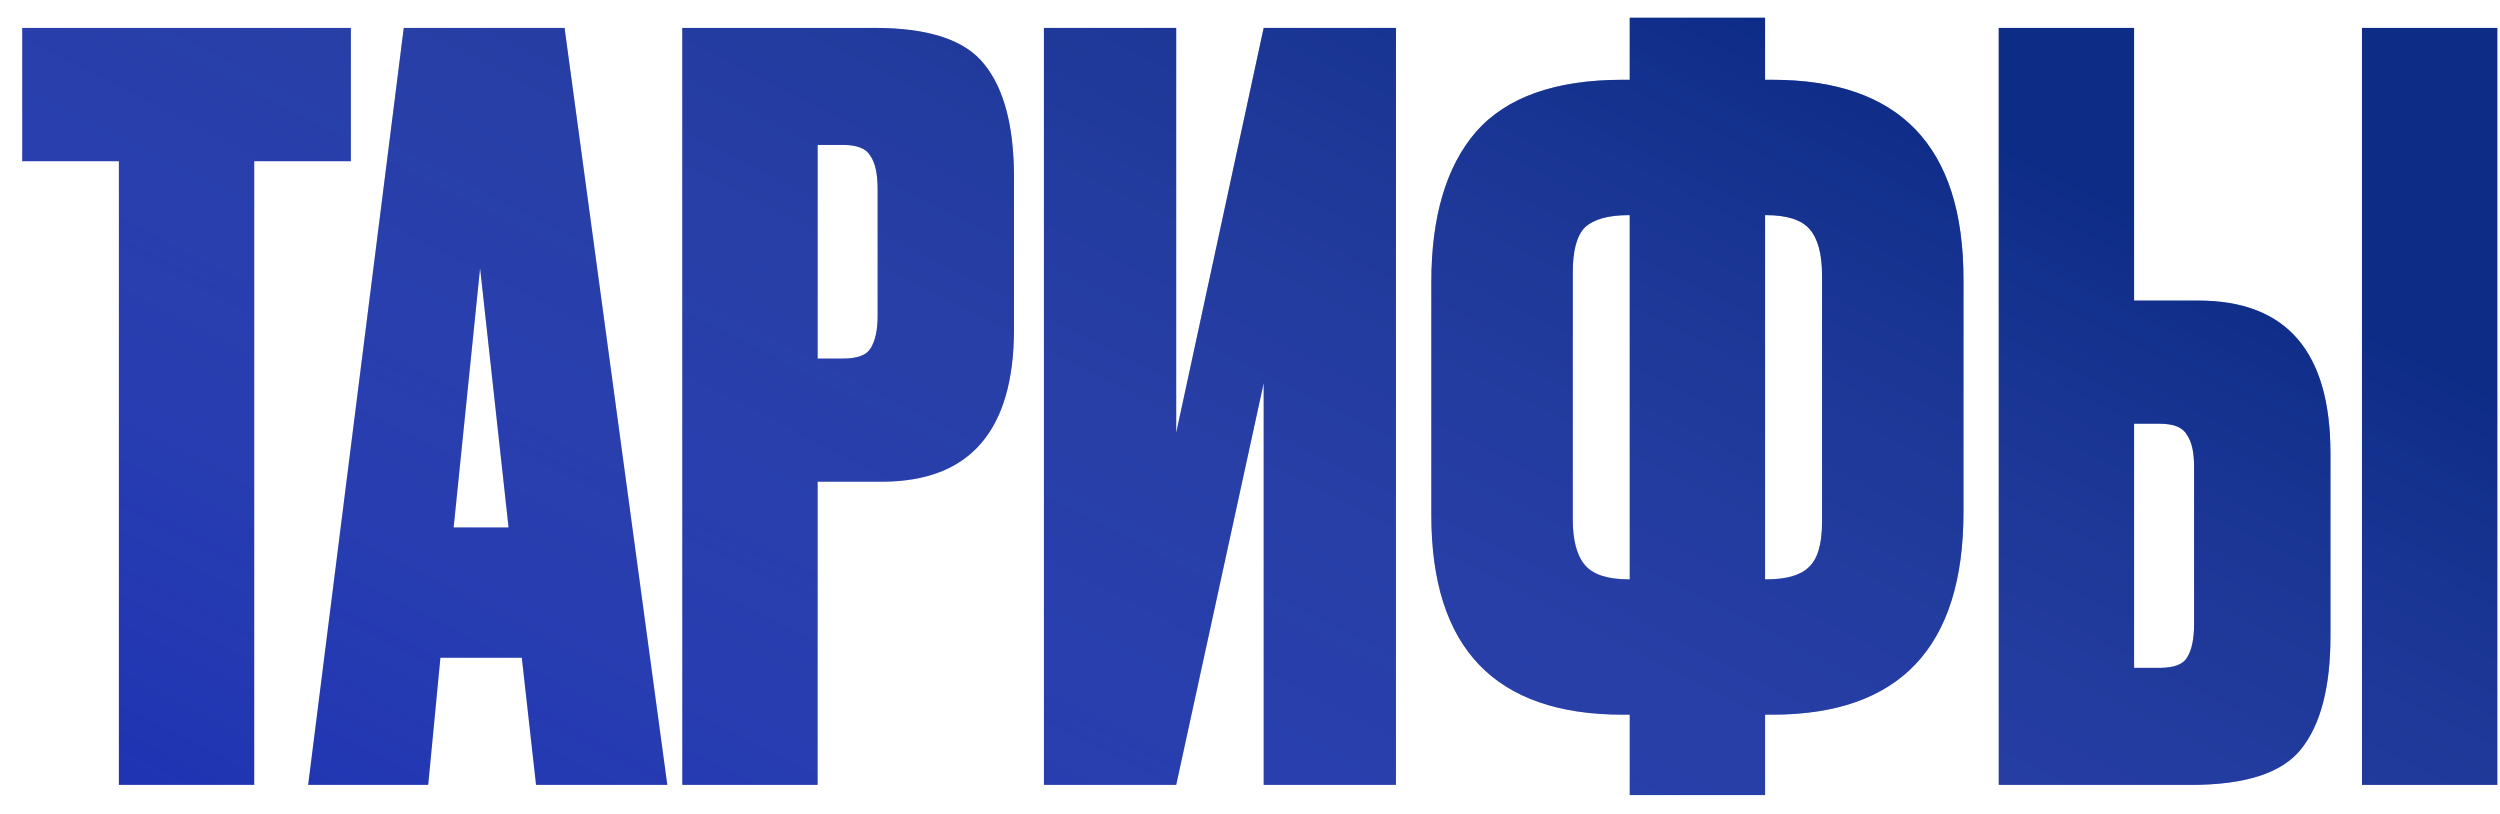
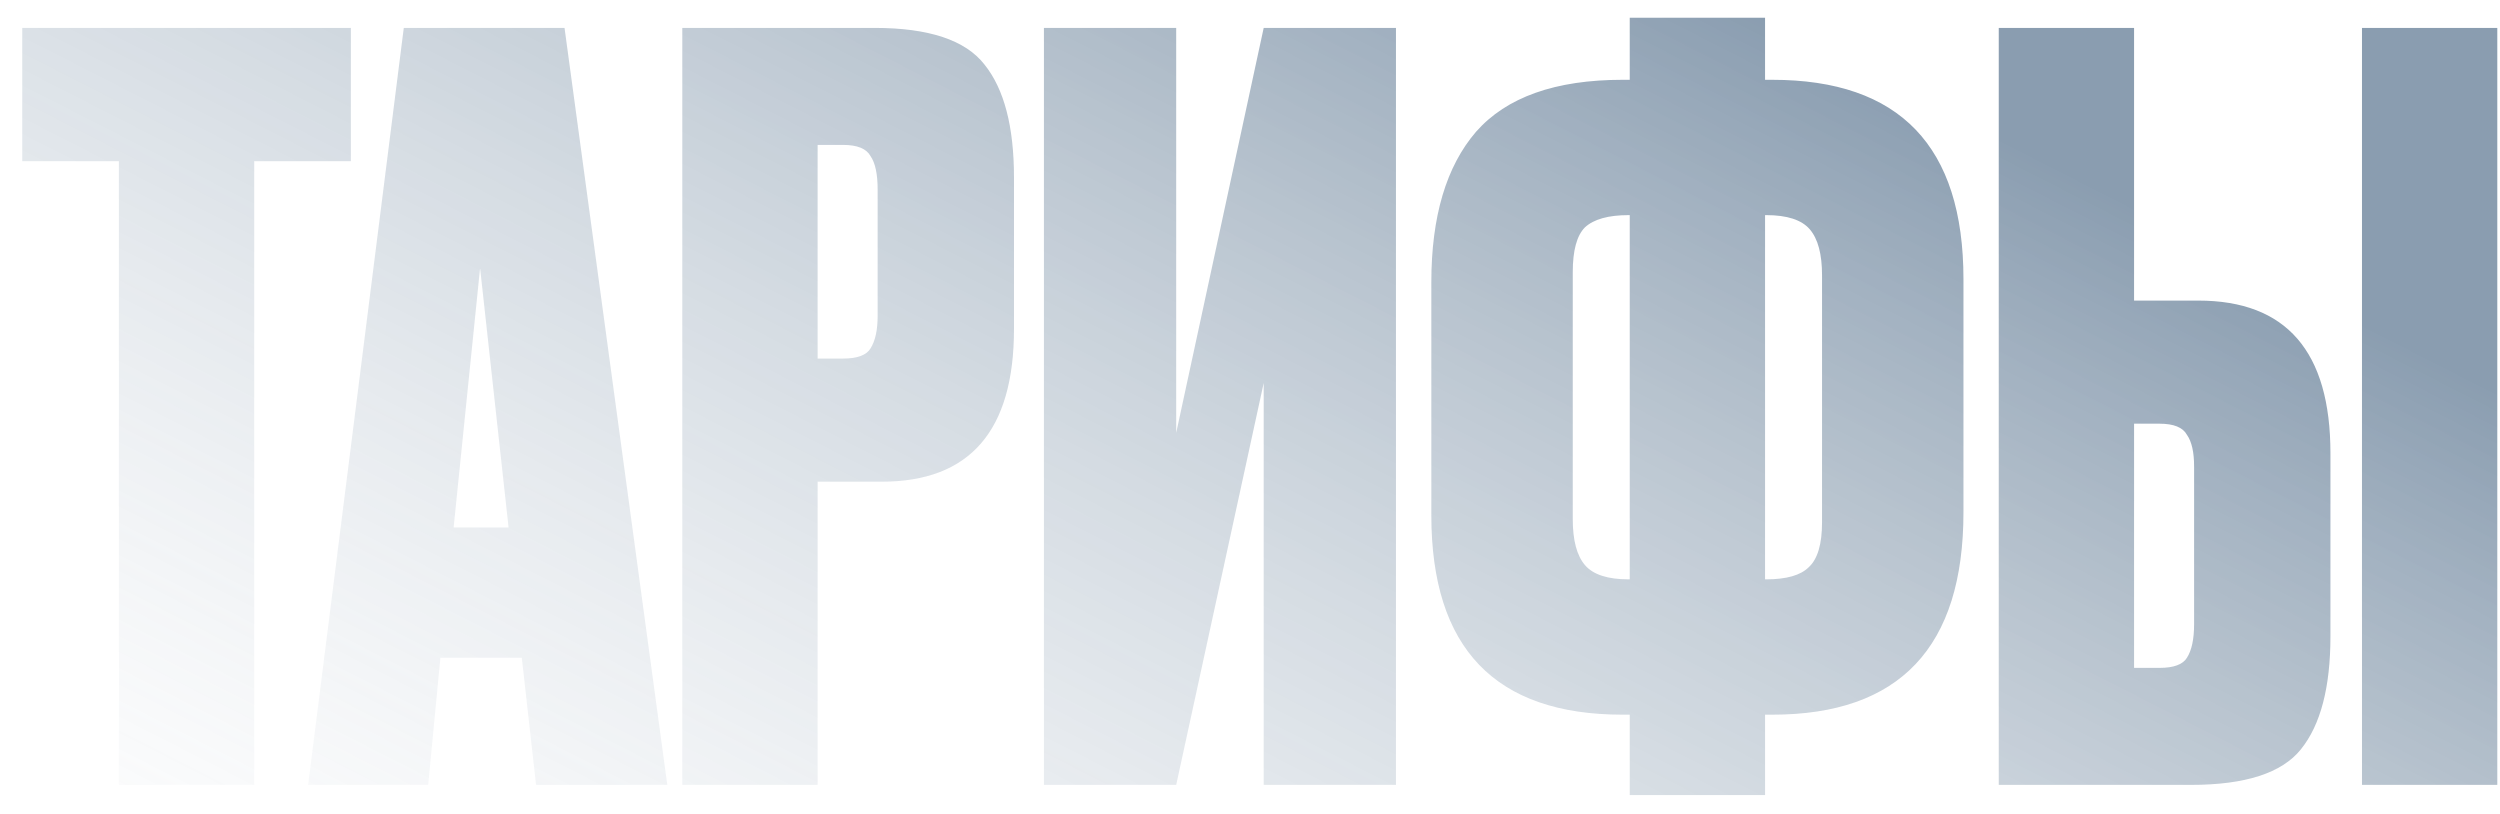
<svg xmlns="http://www.w3.org/2000/svg" width="86" height="28" viewBox="0 0 86 28" fill="none">
-   <path d="M0.765 0.96H12.07V5.545H8.745V27H4.09V5.545H0.765V0.96ZM18.44 27L17.95 22.625H15.15L14.73 27H10.6L13.89 0.96H19.42L22.955 27H18.44ZM16.515 9.22L15.605 18.145H17.495L16.515 9.22ZM30.331 16.57H28.126V27H23.471V0.96H30.086C31.953 0.96 33.212 1.38 33.866 2.22C34.542 3.06 34.881 4.355 34.881 6.105V11.32C34.881 14.82 33.364 16.57 30.331 16.57ZM28.126 4.985V12.335H29.001C29.491 12.335 29.806 12.218 29.946 11.985C30.109 11.728 30.191 11.355 30.191 10.865V6.525C30.191 5.988 30.109 5.603 29.946 5.37C29.806 5.113 29.491 4.985 29.001 4.985H28.126ZM43.471 27V13.175L40.461 27H35.911V0.96H40.461V14.89L43.471 0.96H48.021V27H43.471ZM56.063 0.61H60.718V2.745H60.963C65.35 2.745 67.543 5.032 67.543 9.605V17.62C67.543 22.263 65.35 24.585 60.963 24.585H60.718V27.35H56.063V24.585H55.818C51.432 24.585 49.238 22.298 49.238 17.725V9.71C49.238 7.447 49.752 5.72 50.778 4.53C51.828 3.34 53.508 2.745 55.818 2.745H56.063V0.61ZM56.063 7.4H56.028C55.328 7.4 54.827 7.54 54.523 7.82C54.243 8.1 54.103 8.613 54.103 9.36V17.865C54.103 18.588 54.243 19.113 54.523 19.44C54.803 19.767 55.305 19.93 56.028 19.93H56.063V7.4ZM60.718 7.4V19.93H60.753C61.453 19.93 61.943 19.79 62.223 19.51C62.527 19.23 62.678 18.717 62.678 17.97V9.465C62.678 8.742 62.538 8.217 62.258 7.89C61.978 7.563 61.477 7.4 60.753 7.4H60.718ZM73.412 10.34H75.617C78.651 10.34 80.167 12.09 80.167 15.59V21.89C80.167 23.64 79.829 24.935 79.152 25.775C78.499 26.592 77.239 27 75.372 27H68.757V0.96H73.412V10.34ZM73.412 22.975H74.287C74.777 22.975 75.092 22.858 75.232 22.625C75.396 22.368 75.477 21.983 75.477 21.47V16.045C75.477 15.555 75.396 15.193 75.232 14.96C75.092 14.703 74.777 14.575 74.287 14.575H73.412V22.975ZM85.907 0.96V27H81.252V0.96H85.907Z" fill="#0A21AD" />
  <path d="M0.765 0.96H12.07V5.545H8.745V27H4.09V5.545H0.765V0.96ZM18.44 27L17.95 22.625H15.15L14.73 27H10.6L13.89 0.96H19.42L22.955 27H18.44ZM16.515 9.22L15.605 18.145H17.495L16.515 9.22ZM30.331 16.57H28.126V27H23.471V0.96H30.086C31.953 0.96 33.212 1.38 33.866 2.22C34.542 3.06 34.881 4.355 34.881 6.105V11.32C34.881 14.82 33.364 16.57 30.331 16.57ZM28.126 4.985V12.335H29.001C29.491 12.335 29.806 12.218 29.946 11.985C30.109 11.728 30.191 11.355 30.191 10.865V6.525C30.191 5.988 30.109 5.603 29.946 5.37C29.806 5.113 29.491 4.985 29.001 4.985H28.126ZM43.471 27V13.175L40.461 27H35.911V0.96H40.461V14.89L43.471 0.96H48.021V27H43.471ZM56.063 0.61H60.718V2.745H60.963C65.35 2.745 67.543 5.032 67.543 9.605V17.62C67.543 22.263 65.35 24.585 60.963 24.585H60.718V27.35H56.063V24.585H55.818C51.432 24.585 49.238 22.298 49.238 17.725V9.71C49.238 7.447 49.752 5.72 50.778 4.53C51.828 3.34 53.508 2.745 55.818 2.745H56.063V0.61ZM56.063 7.4H56.028C55.328 7.4 54.827 7.54 54.523 7.82C54.243 8.1 54.103 8.613 54.103 9.36V17.865C54.103 18.588 54.243 19.113 54.523 19.44C54.803 19.767 55.305 19.93 56.028 19.93H56.063V7.4ZM60.718 7.4V19.93H60.753C61.453 19.93 61.943 19.79 62.223 19.51C62.527 19.23 62.678 18.717 62.678 17.97V9.465C62.678 8.742 62.538 8.217 62.258 7.89C61.978 7.563 61.477 7.4 60.753 7.4H60.718ZM73.412 10.34H75.617C78.651 10.34 80.167 12.09 80.167 15.59V21.89C80.167 23.64 79.829 24.935 79.152 25.775C78.499 26.592 77.239 27 75.372 27H68.757V0.96H73.412V10.34ZM73.412 22.975H74.287C74.777 22.975 75.092 22.858 75.232 22.625C75.396 22.368 75.477 21.983 75.477 21.47V16.045C75.477 15.555 75.396 15.193 75.232 14.96C75.092 14.703 74.777 14.575 74.287 14.575H73.412V22.975ZM85.907 0.96V27H81.252V0.96H85.907Z" fill="url(#paint0_linear_319_3)" fill-opacity="0.49" />
  <defs>
    <linearGradient id="paint0_linear_319_3" x1="-17.541" y1="30" x2="10.588" y2="-25.098" gradientUnits="userSpaceOnUse">
      <stop stop-color="white" stop-opacity="0" />
      <stop offset="1" stop-color="#10375E" />
    </linearGradient>
  </defs>
</svg>